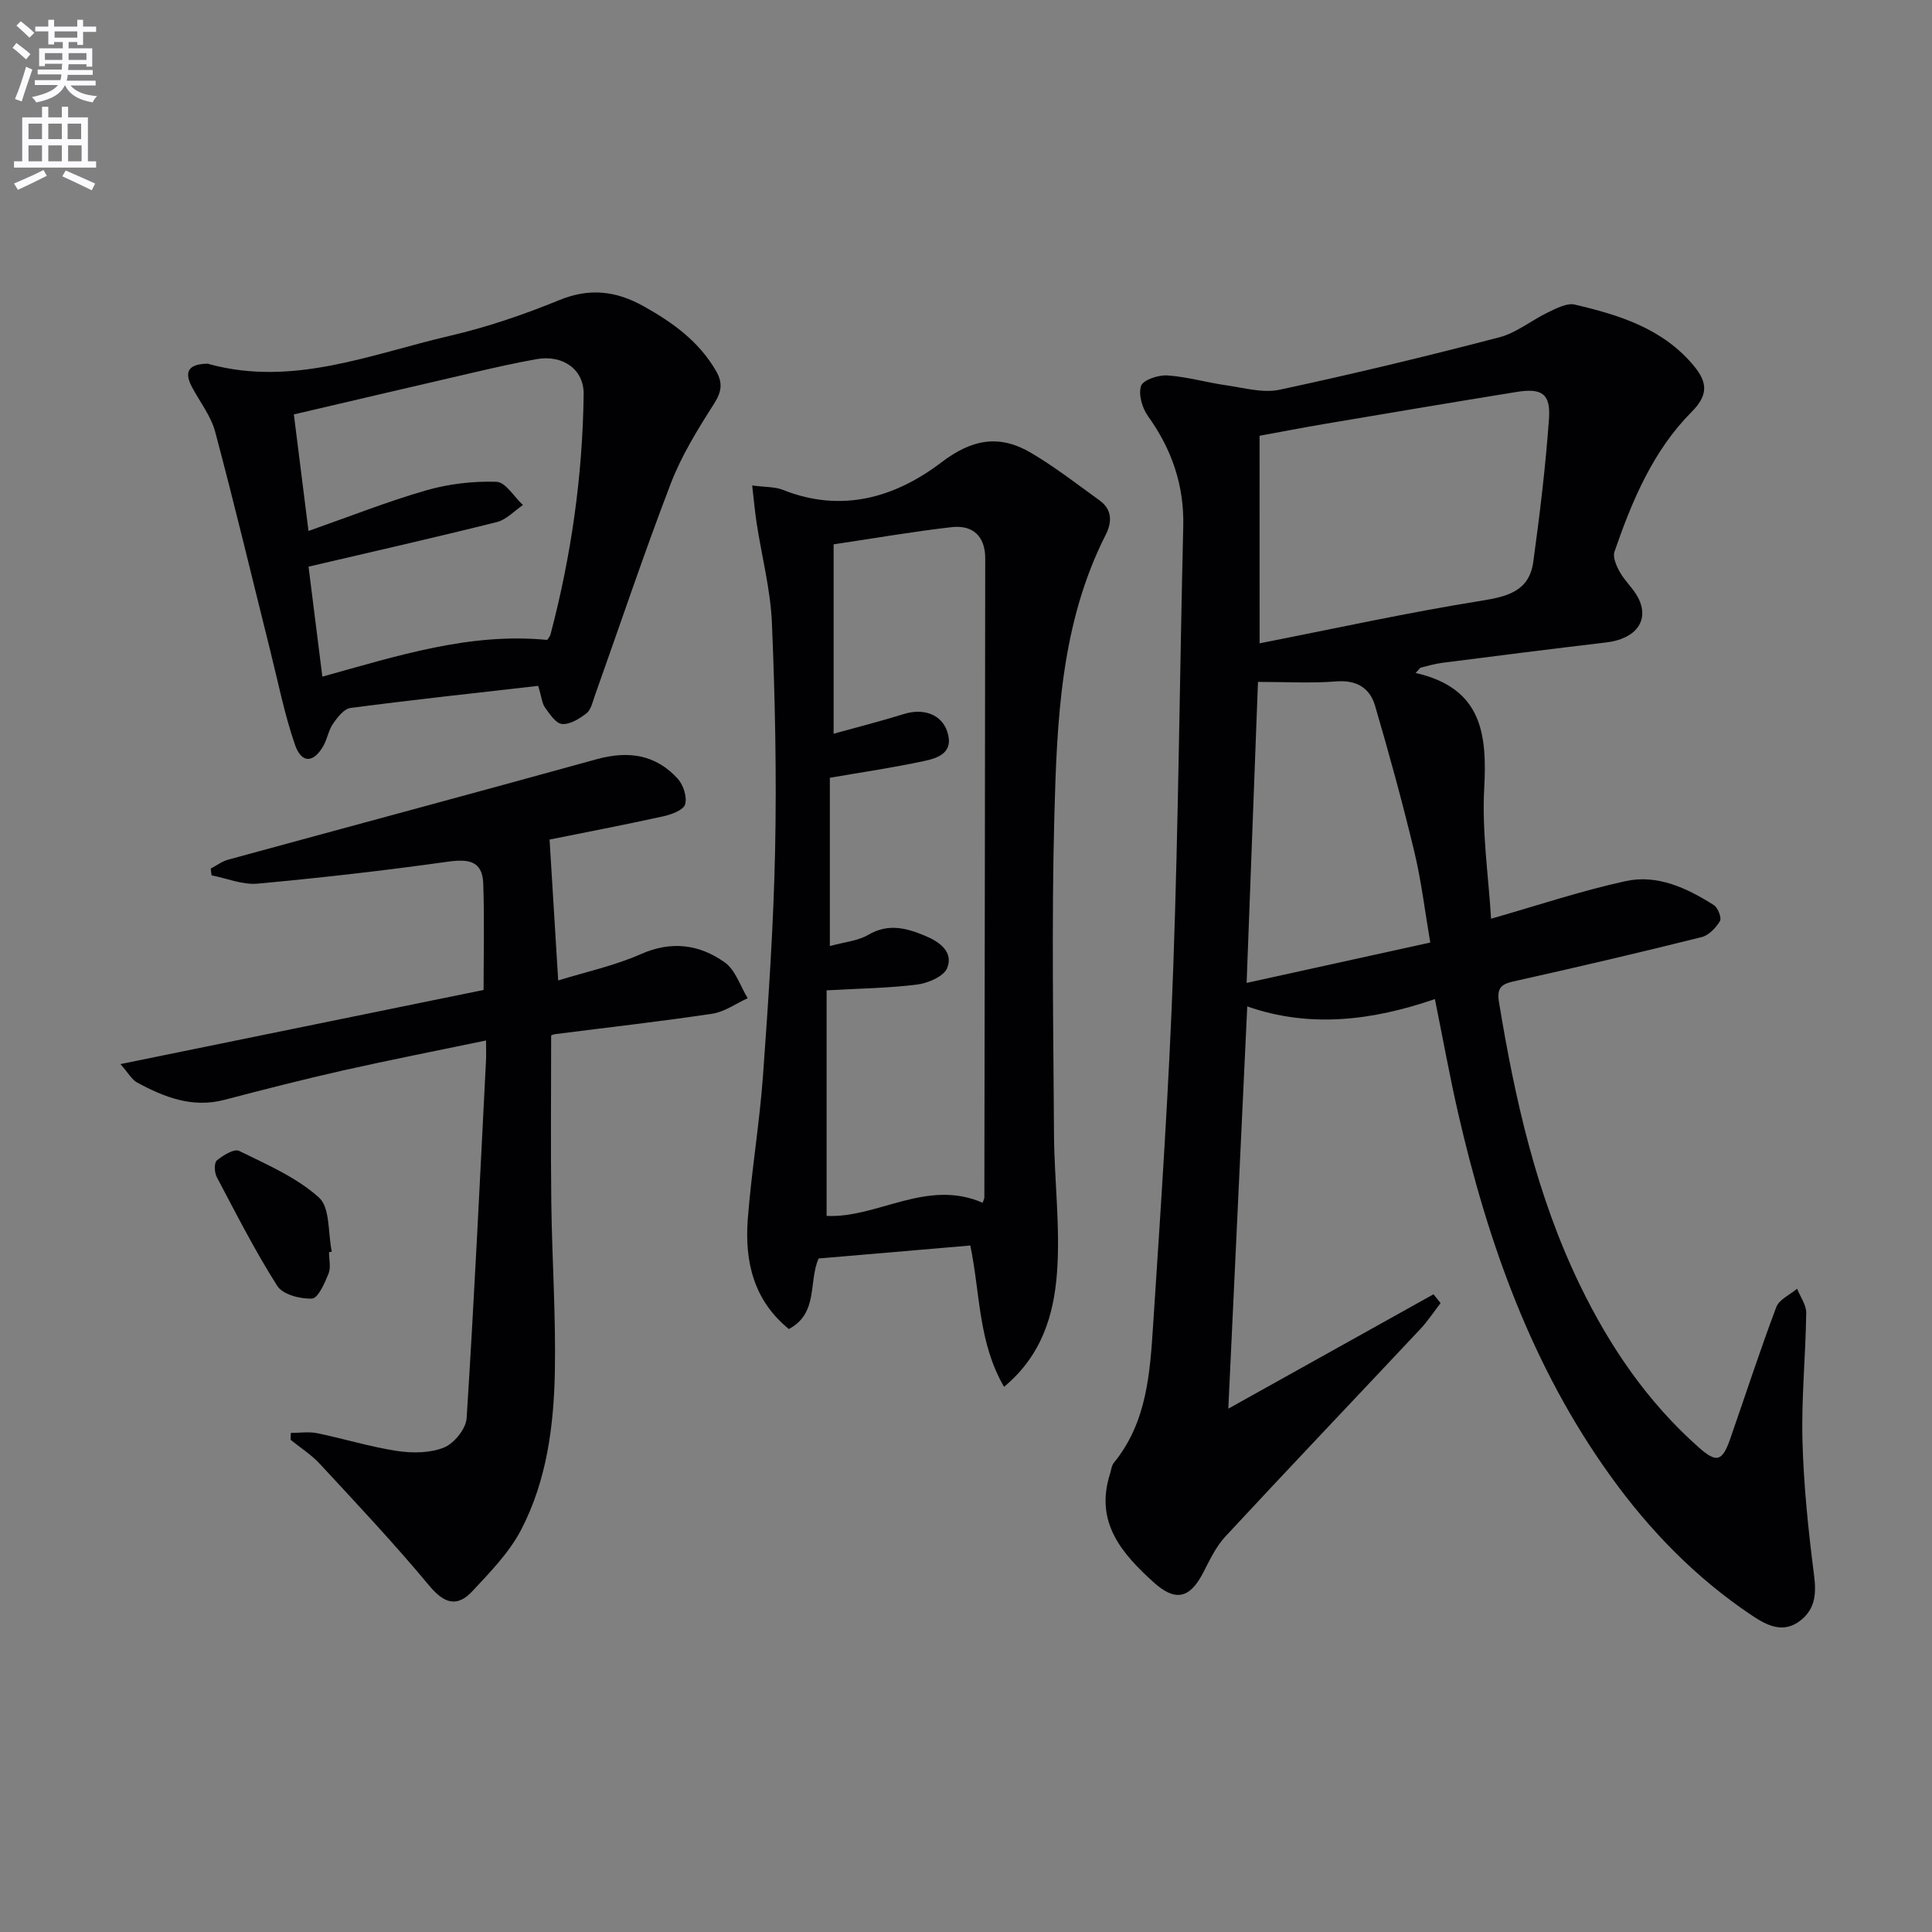
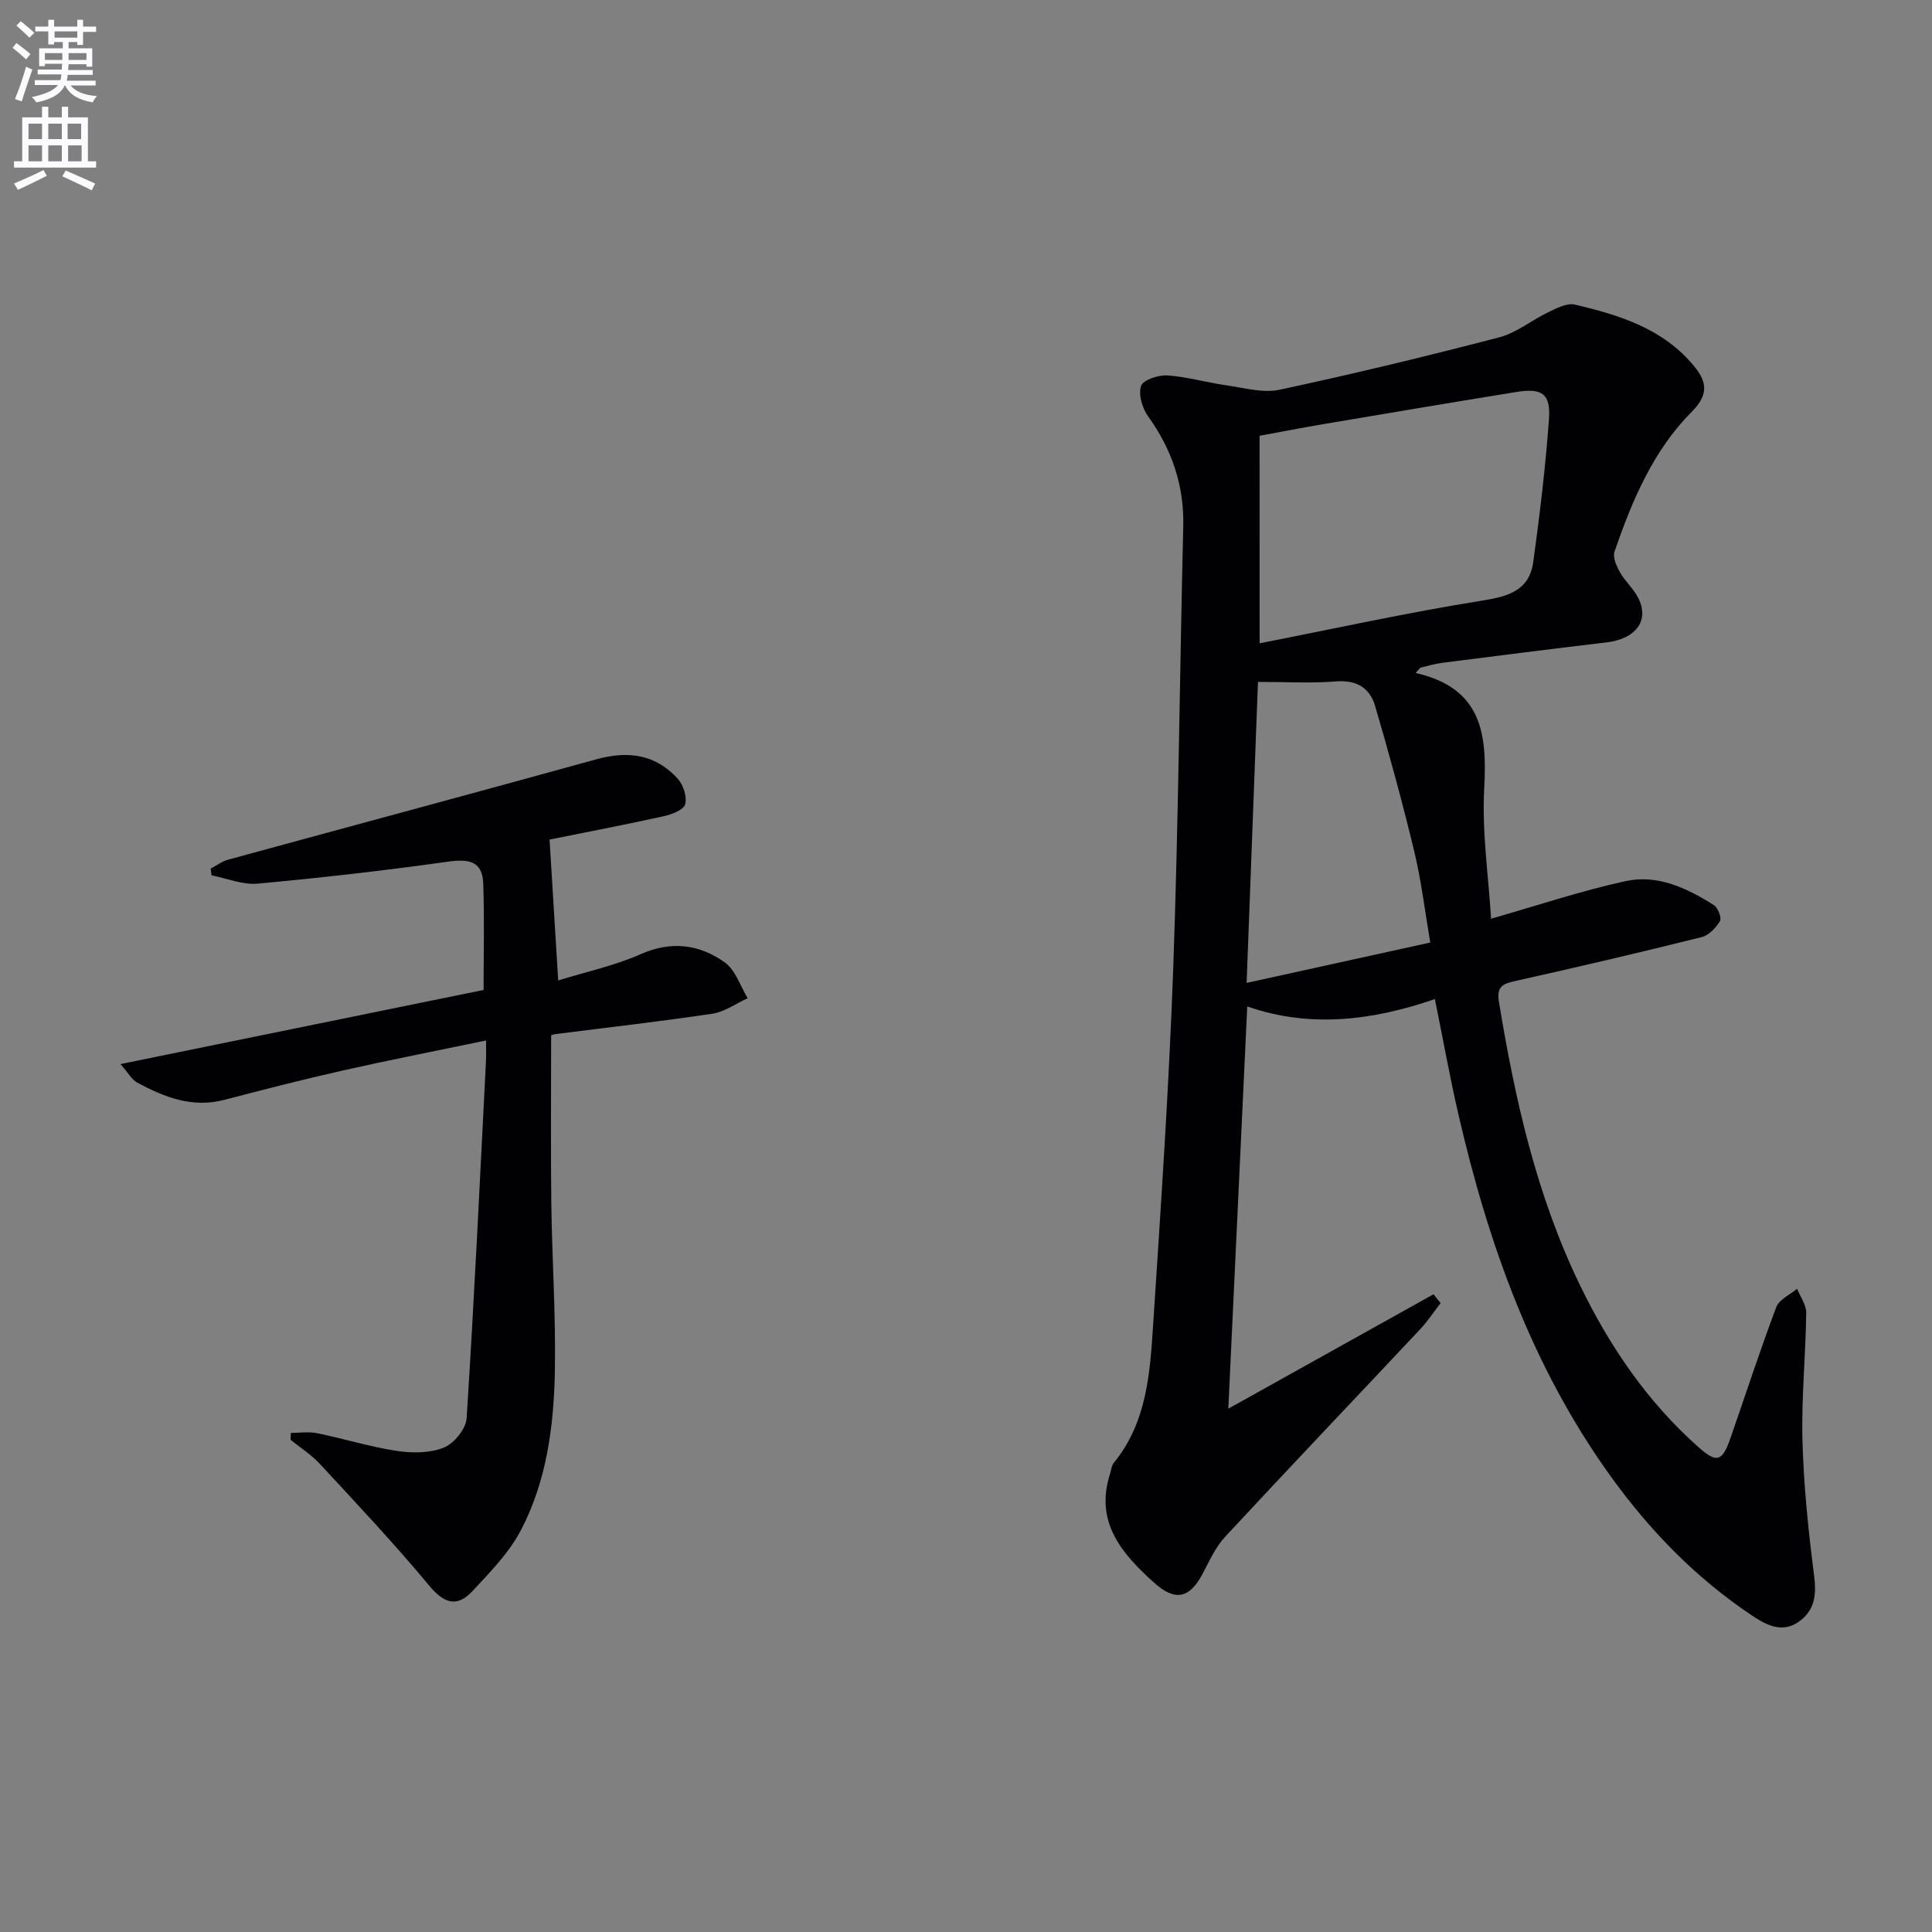
<svg xmlns="http://www.w3.org/2000/svg" enable-background="new 0 0 400 400" viewBox="0 0 400 400">
  <rect x="0" y="0" width="400" height="400" fill="#808080" stroke="none" />
  <path d="m2.6 9.9.8-1c.9.7 1.9 1.4 2.9 2.3l-.9 1.1c-1.1-1-2-1.8-2.8-2.4zm.5 10.6c.9-2.1 1.6-4.3 2.3-6.7.4.2.8.4 1.3.6-.7 2.1-1.5 4.3-2.2 6.6zm.3-15.2.9-.9c1 .8 2 1.6 2.8 2.4l-1 1c-.9-.9-1.8-1.7-2.7-2.5zm12.6-1.2h1.2v1.4h2.7v1.1h-2.7v2.7h-1.2v-.6h-1.8v1.3h4.9v3.8h-1.2v-.5h-3.7c0 .4-.1.9-.1 1.2h5.1v1h-5.2c0 .5-.1.9-.2 1.2h6v1h-5.2c1.1 1.3 2.9 2 5.5 2.2-.4.4-.7.8-.9 1.3-2.9-.5-4.8-1.6-5.7-3.5h-.1c-.8 1.7-2.7 2.9-5.9 3.5-.2-.4-.6-.8-.9-1.1 2.8-.6 4.6-1.4 5.4-2.5h-4.8v-1h5.3c.1-.3.2-.7.2-1.2h-4.9v-1h5c0-.4 0-.8.1-1.2h-3.6v.5h-1.2v-3.7h4.9v-1.3h-1.8v.5h-1.2v-2.7h-2.7v-1h2.7v-1.4h1.2v1.4h4.8zm-6.7 8.3h3.6c0-.4 0-.9 0-1.4h-3.6zm1.9-4.6h4.8v-1.3h-4.7v1.3zm6.7 3.2h-3.7v1.4h3.7z" fill="#fbfafc" />
  <path d="m8.7 22.1h1.3v2.2h2.8v-2.2h1.3v2.2h4.1v9.1h1.7v1.3h-17v-1.3h1.7v-9.1h4.1zm.3 13.1.7 1.2c-1.8.9-3.8 1.9-6 2.9-.2-.4-.5-.8-.8-1.3 2.3-1 4.4-1.9 6.1-2.8zm-3.1-6.4h2.8v-3.2h-2.8zm0 4.6h2.8v-3.3h-2.8zm4.1-4.6h2.8v-3.2h-2.8zm0 4.6h2.8v-3.3h-2.8zm3.6 1.9c2.1.9 4.1 1.8 6.1 2.7l-.7 1.4c-2.2-1.1-4.2-2-6.1-2.9zm3.2-9.7h-2.8v3.2h2.8zm-2.7 7.8h2.8v-3.3h-2.8z" fill="#fbfafc" />
  <g fill="#010104">
    <path d="m293.09 139.33c13.75 3.13 14.81 12.61 14.2 23.89-.49 9.03.89 18.15 1.42 26.99 9.43-2.69 18.52-5.74 27.83-7.78 6.6-1.45 12.73 1.43 18.29 4.96.85.54 1.66 2.65 1.27 3.31-.83 1.39-2.31 2.95-3.8 3.32-12.71 3.17-25.46 6.16-38.24 9.01-2.6.58-4.29.96-3.73 4.34 3.32 20.23 7.78 40.11 16.78 58.7 6.15 12.7 13.97 24.19 24.6 33.6 3.69 3.27 4.87 2.94 6.52-1.8 3.17-9.09 6.14-18.25 9.53-27.25.6-1.58 2.83-2.55 4.31-3.8.66 1.67 1.91 3.34 1.89 5-.12 8.81-1.01 17.64-.78 26.43.25 9.28 1.21 18.57 2.39 27.79.49 3.81.32 6.96-2.73 9.41-3.59 2.88-7.04 1.08-10.1-.97-11.62-7.76-21.22-17.63-29.35-28.95-16.21-22.54-25.29-48.1-31.45-74.85-1.78-7.73-3.18-15.54-4.86-23.83-12.9 4.43-25.86 6.07-38.85 1.52-1.33 28.3-2.64 56.07-3.92 83.28 13.74-7.66 28.11-15.67 42.48-23.68.49.61.98 1.22 1.47 1.82-1.4 1.81-2.67 3.75-4.23 5.41-13.44 14.32-26.98 28.53-40.34 42.93-1.99 2.14-3.28 4.98-4.66 7.62-2.73 5.21-5.71 5.89-10.17 1.86-6.63-5.99-12.24-12.48-9.04-22.47.25-.78.31-1.71.8-2.3 6.89-8.43 7.48-18.7 8.14-28.8 1.61-24.56 3.27-49.12 4.15-73.71 1.08-30.43 1.34-60.9 2.07-91.35.2-8.52-2.37-15.95-7.3-22.82-1.2-1.67-2.03-4.52-1.43-6.27.43-1.25 3.6-2.29 5.46-2.16 4.1.28 8.13 1.47 12.22 2.05 3.65.52 7.54 1.65 10.99.91 15.24-3.26 30.41-6.92 45.49-10.85 3.57-.93 6.67-3.54 10.09-5.17 1.74-.83 3.89-1.99 5.53-1.61 9.27 2.17 18.33 4.97 24.74 12.78 2.71 3.3 2.95 5.93-.49 9.39-8.03 8.06-12.37 18.41-16.02 28.99-.4 1.17.42 2.99 1.13 4.25 1.05 1.86 2.76 3.36 3.75 5.25 2.46 4.71-.43 8.57-6.58 9.29-11.38 1.34-22.75 2.79-34.11 4.24-1.48.19-2.92.66-4.37.99-.35.39-.67.74-.99 1.09zm-32.3-6.14c15.73-3.08 30.74-6.39 45.9-8.81 5.52-.88 9.93-2.04 10.76-8.06 1.35-9.83 2.54-19.7 3.25-29.6.37-5.2-1.46-6.42-6.72-5.57-13.24 2.14-26.46 4.38-39.69 6.61-4.47.76-8.93 1.62-13.51 2.46.01 14.53.01 28.28.01 42.97zm-.34 7.99c-.75 19.92-1.53 40.57-2.35 62.32 12.94-2.85 25.27-5.56 38.02-8.36-1.12-6.54-1.85-12.8-3.32-18.88-2.43-10.11-5.18-20.16-8.11-30.14-1.08-3.67-3.8-5.38-8.05-5.04-5.17.41-10.41.1-16.19.1z" />
-     <path d="m207.87 287.13c-5.38-9.33-4.89-19.23-6.98-29.26-10.53.9-21.01 1.8-31.42 2.69-2.11 4.96-.01 11.32-6.14 14.6-7.31-5.93-9.18-14-8.51-22.76.76-9.92 2.43-19.77 3.15-29.69 1.12-15.58 2.19-31.18 2.51-46.78.32-15.63-.01-31.29-.66-46.91-.29-6.9-2.09-13.74-3.15-20.61-.37-2.39-.58-4.81-.94-7.9 2.64.36 4.69.24 6.41.93 12.14 4.83 23.23 1.55 32.79-5.73 6.41-4.88 12.09-5.78 18.59-1.92 4.94 2.93 9.52 6.47 14.18 9.85 2.58 1.87 2.54 4.49 1.23 7.07-9.33 18.38-10.1 38.41-10.64 58.31-.59 21.93-.2 43.9-.07 65.84.06 9.59 1.34 19.24.61 28.76-.65 8.53-3.1 17-10.96 23.51zm-4.42-38.11c.25-.75.35-.91.35-1.07.07-44.12.14-88.24.18-132.35 0-4.57-2.56-6.96-6.95-6.46-7.97.91-15.89 2.29-24.44 3.56v39.21c4.76-1.32 9.71-2.58 14.59-4.09 4.06-1.26 7.77.11 8.94 3.66 1.42 4.26-1.76 5.43-4.65 6.05-6.41 1.39-12.92 2.33-19.66 3.5v34.84c3.04-.84 5.81-1.06 7.97-2.33 4.18-2.45 7.98-1.38 11.88.26 2.94 1.23 5.77 3.35 4.44 6.63-.7 1.74-3.96 3.12-6.22 3.41-5.89.75-11.87.81-18.74 1.2v46.7c10.54.51 20.71-7.78 32.31-2.72z" />
    <path d="m60.22 296.67c1.82 0 3.7-.3 5.45.06 5.52 1.13 10.94 2.82 16.5 3.67 3.18.48 6.85.47 9.74-.7 2.11-.85 4.56-3.88 4.7-6.07 1.58-24.66 2.75-49.35 4.01-74.03.06-1.12.01-2.25.01-4.18-10.17 2.12-19.89 4.02-29.55 6.19-8.25 1.86-16.44 3.96-24.62 6.1-6.64 1.74-12.44-.54-18.06-3.58-1.13-.61-1.85-2-3.46-3.82 25.74-5.25 50.37-10.28 75.18-15.35 0-6.94.19-14.51-.07-22.06-.16-4.69-3.09-5.09-7.3-4.5-13.11 1.84-26.27 3.34-39.45 4.55-3.09.28-6.33-1.1-9.5-1.72-.06-.47-.12-.93-.18-1.4 1.2-.62 2.33-1.49 3.6-1.84 25.43-6.95 50.89-13.77 76.3-20.8 6.52-1.8 12.23-1.01 16.81 4.05 1.15 1.27 1.95 3.75 1.52 5.29-.32 1.16-2.78 2.09-4.43 2.46-8.23 1.81-16.51 3.4-23.64 4.83.61 10 1.18 19.14 1.79 29.17 5.68-1.76 11.63-3.03 17.08-5.44 6.38-2.83 12.16-2.02 17.4 1.7 2.22 1.58 3.21 4.89 4.75 7.42-2.44 1.11-4.79 2.83-7.33 3.21-10.81 1.62-21.69 2.84-32.54 4.23-.46.06-.9.3-.82.28 0 11.72-.11 23.16.03 34.59.15 11.64.95 23.29.74 34.92-.21 11.32-1.69 22.67-7 32.85-2.46 4.72-6.41 8.75-10.1 12.71-3.12 3.34-5.81 2.57-8.89-1.14-7.21-8.68-14.96-16.91-22.63-25.2-1.77-1.92-4.06-3.37-6.1-5.03.02-.48.04-.95.06-1.42z" />
-     <path d="m111.43 142c-12.93 1.48-25.93 2.88-38.88 4.58-1.35.18-2.7 1.96-3.62 3.29s-1.16 3.11-1.97 4.54c-2.04 3.59-4.53 3.71-5.89-.22-2.19-6.37-3.51-13.05-5.15-19.61-3.77-15.08-7.37-30.2-11.38-45.22-.88-3.28-3.18-6.17-4.81-9.25-1.93-3.65-.09-4.76 3.28-4.81.16 0 .32.1.48.14 17.32 4.63 33.34-2.12 49.63-5.91 7.72-1.79 15.32-4.39 22.66-7.39 6.29-2.58 11.77-1.92 17.47 1.26 6.05 3.38 11.48 7.29 15.02 13.44 1.4 2.43 1.15 4.27-.44 6.76-3.36 5.27-6.72 10.7-8.95 16.5-5.58 14.55-10.53 29.35-15.76 44.03-.44 1.24-.76 2.82-1.68 3.54-1.45 1.13-3.41 2.35-5.06 2.23-1.28-.09-2.57-2.06-3.55-3.42-.61-.87-.69-2.14-1.4-4.48zm-47.56-32.07c8.71-3.06 16.43-6.13 24.38-8.41 4.66-1.34 9.7-1.93 14.54-1.77 1.88.06 3.65 3.12 5.48 4.81-1.78 1.21-3.41 3.02-5.37 3.52-12.82 3.21-25.71 6.13-39.02 9.24.92 7.35 1.88 14.98 2.86 22.77 15.66-4.33 30.53-9.16 46.55-7.6.2-.32.57-.7.69-1.15 4.3-16.3 6.65-32.88 6.86-49.72.07-5.15-4.33-8.22-9.72-7.27-4.41.78-8.78 1.78-13.15 2.79-12.25 2.83-24.49 5.71-37.13 8.66 1.01 7.96 1.95 15.48 3.03 24.13z" />
-     <path d="m68.12 259.25c0 1.49.42 3.16-.1 4.44-.79 1.96-2.16 5.1-3.42 5.16-2.41.13-6.06-.83-7.19-2.61-4.61-7.25-8.52-14.95-12.54-22.56-.49-.93-.56-2.93.02-3.42 1.28-1.06 3.6-2.48 4.62-1.98 5.74 2.83 11.87 5.46 16.52 9.65 2.35 2.11 1.86 7.37 2.66 11.21-.2.04-.38.07-.57.11z" />
  </g>
</svg>